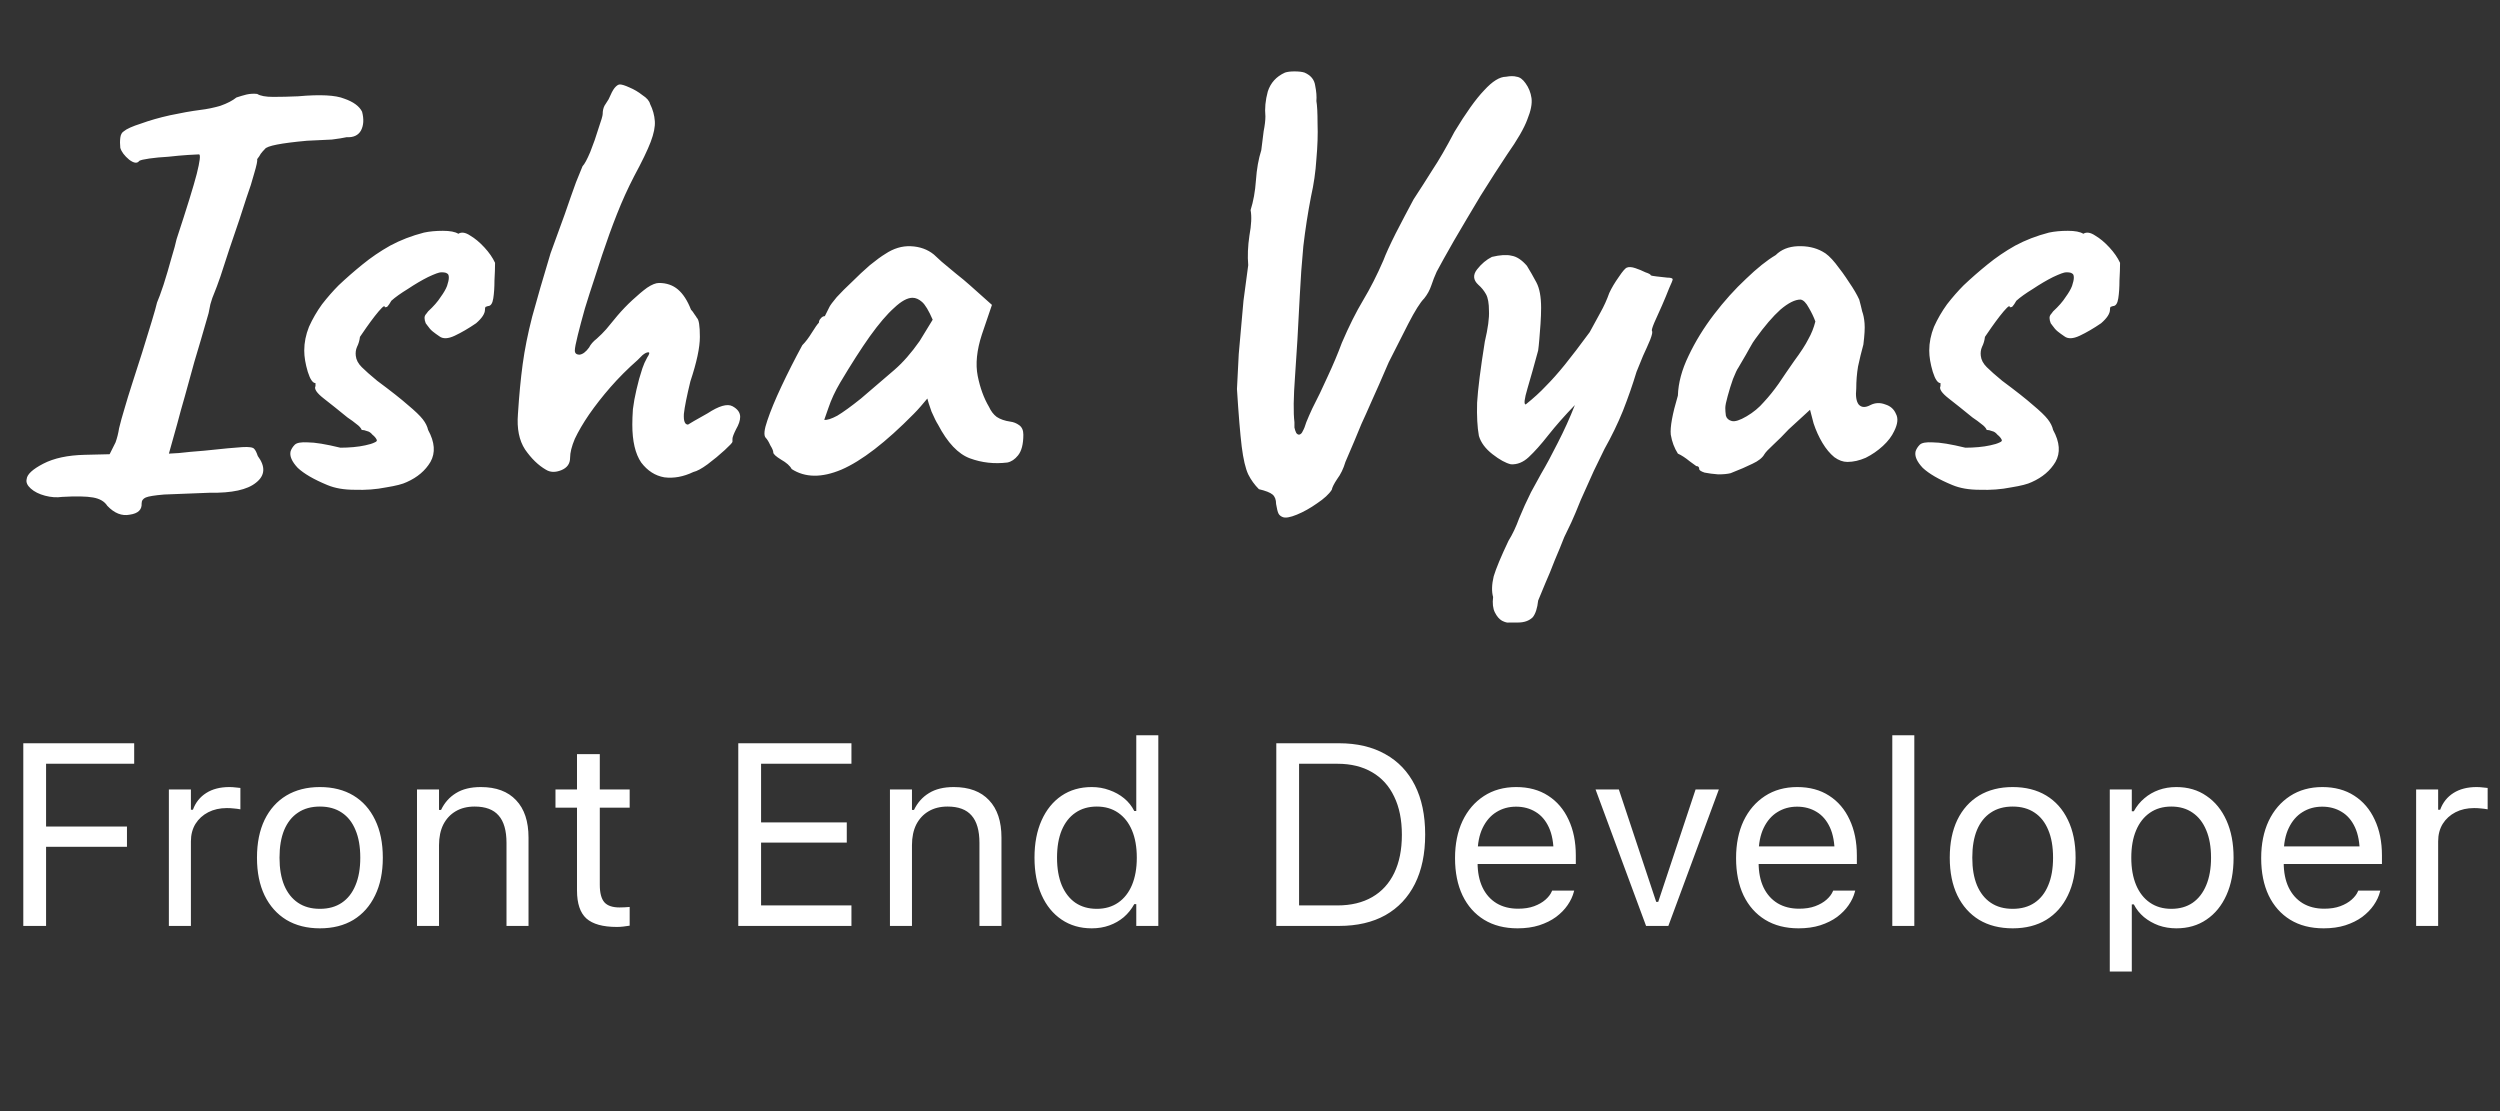
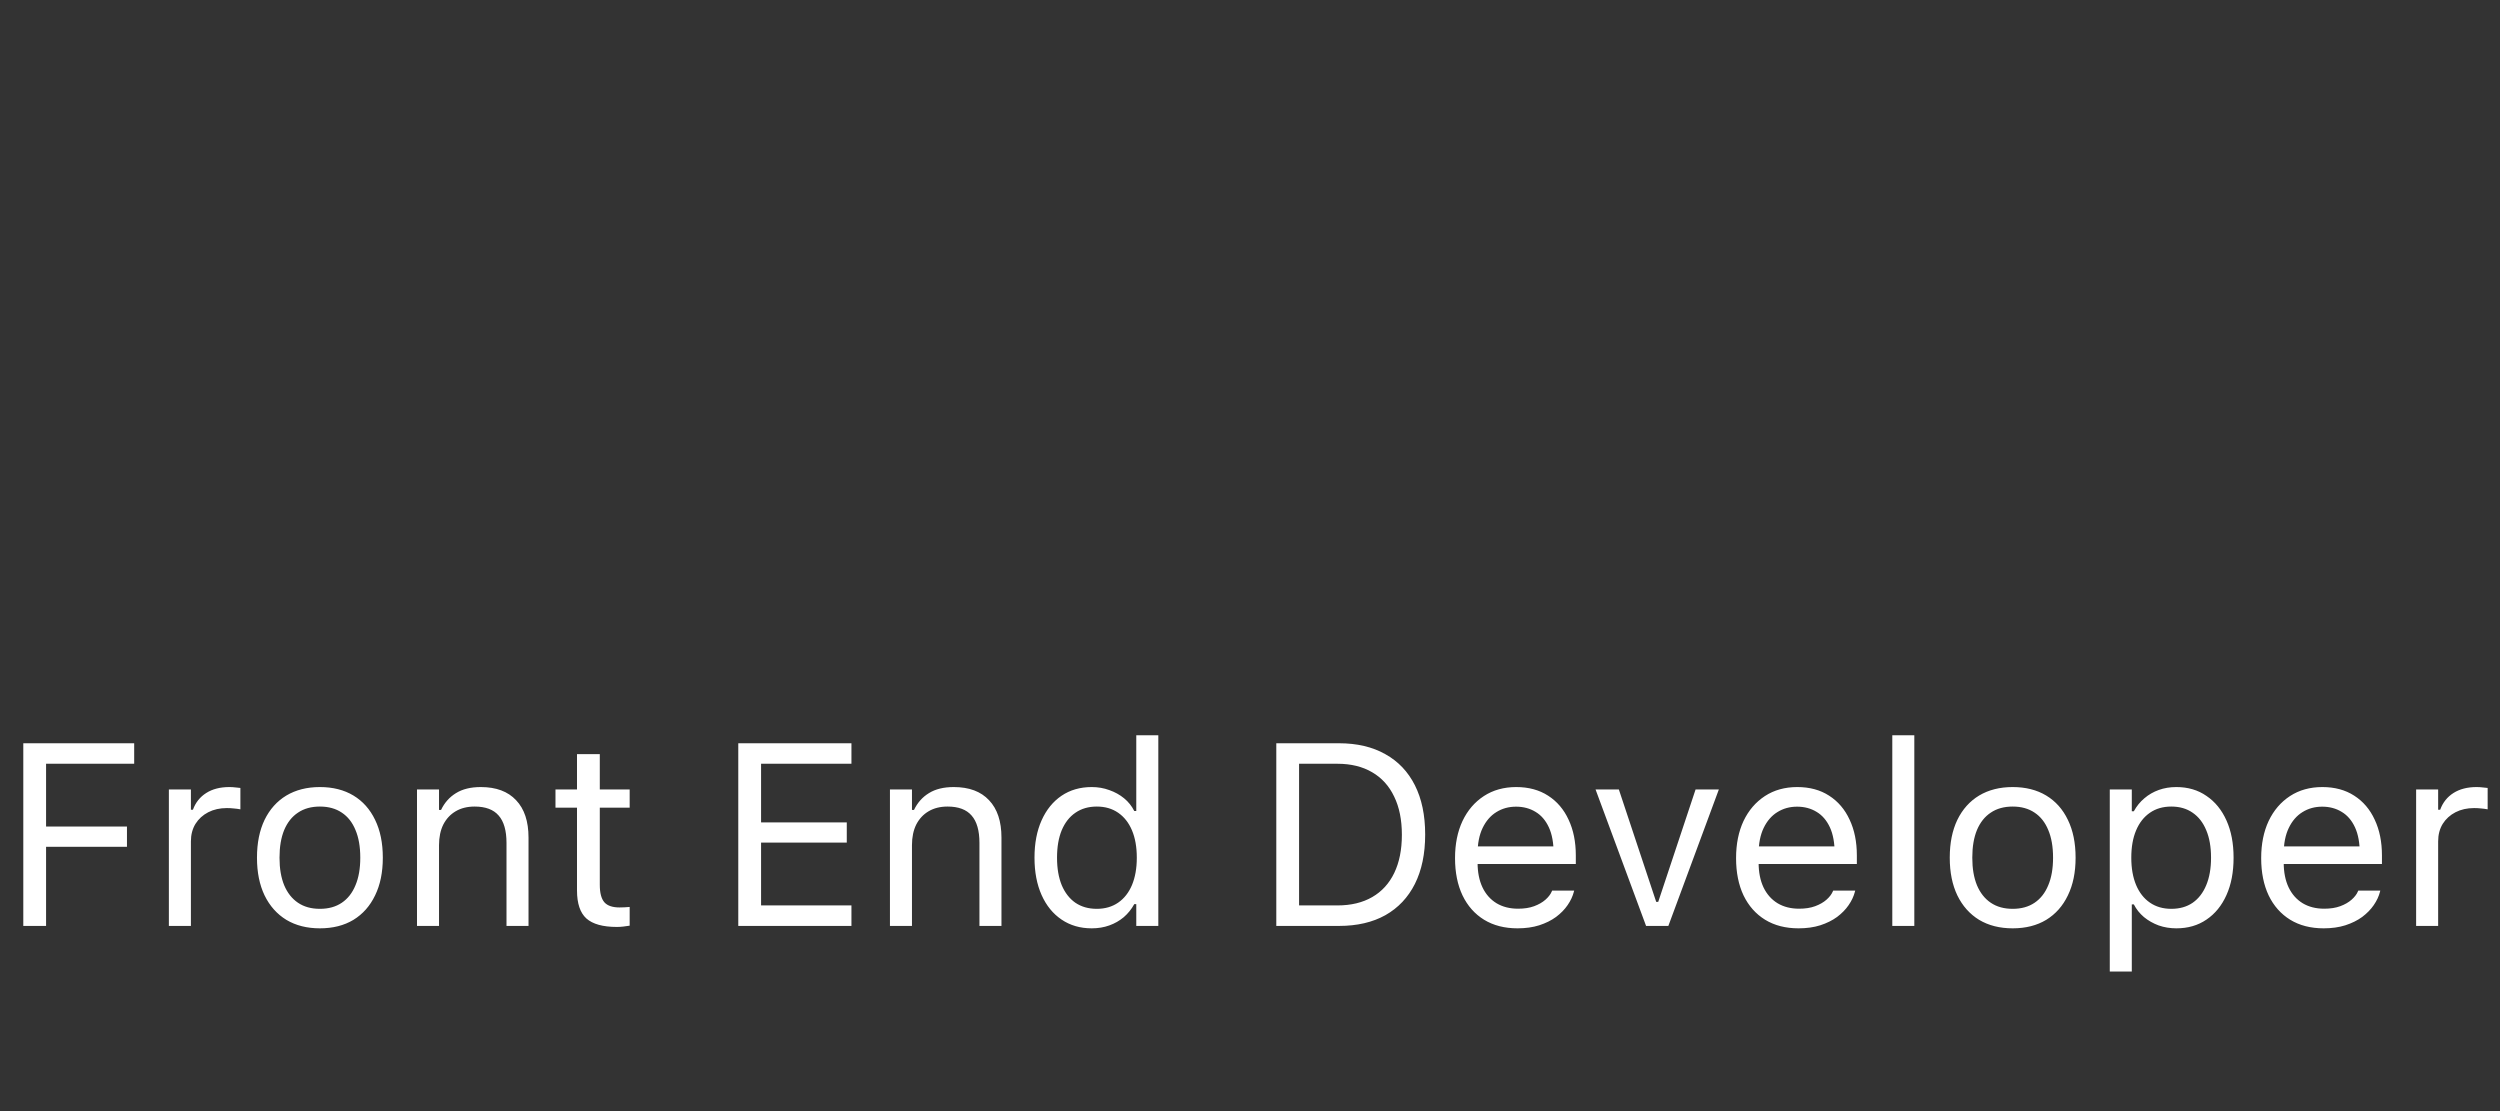
<svg xmlns="http://www.w3.org/2000/svg" width="135" height="60" viewBox="0 0 135 60" fill="none">
  <rect x="0" y="0" width="135" height="60" fill="#333333" stroke="none" />
  <path d="M1.258 50H2.488V45.727H6.856V44.634H2.488V41.243H7.246V40.136H1.258V50ZM9.119 50H10.309V45.434C10.309 45.074 10.391 44.759 10.555 44.49C10.723 44.221 10.954 44.012 11.245 43.861C11.537 43.711 11.872 43.636 12.25 43.636C12.382 43.636 12.505 43.643 12.619 43.656C12.738 43.665 12.858 43.681 12.981 43.704V42.549C12.922 42.54 12.836 42.531 12.722 42.522C12.612 42.508 12.501 42.501 12.387 42.501C11.89 42.501 11.473 42.608 11.136 42.822C10.799 43.036 10.559 43.337 10.418 43.725H10.309V42.631H9.119V50ZM17.274 50.13C17.976 50.13 18.58 49.977 19.086 49.672C19.592 49.362 19.981 48.922 20.255 48.352C20.533 47.783 20.672 47.106 20.672 46.322V46.309C20.672 45.52 20.533 44.841 20.255 44.272C19.981 43.702 19.592 43.264 19.086 42.959C18.58 42.654 17.976 42.501 17.274 42.501C16.577 42.501 15.973 42.654 15.463 42.959C14.957 43.264 14.565 43.702 14.287 44.272C14.014 44.841 13.877 45.52 13.877 46.309V46.322C13.877 47.106 14.014 47.783 14.287 48.352C14.565 48.922 14.957 49.362 15.463 49.672C15.973 49.977 16.577 50.13 17.274 50.13ZM17.274 49.077C16.81 49.077 16.415 48.968 16.092 48.749C15.768 48.53 15.52 48.216 15.347 47.806C15.178 47.395 15.094 46.901 15.094 46.322V46.309C15.094 45.725 15.178 45.228 15.347 44.818C15.52 44.408 15.768 44.096 16.092 43.882C16.415 43.663 16.81 43.554 17.274 43.554C17.739 43.554 18.134 43.663 18.457 43.882C18.781 44.096 19.027 44.408 19.195 44.818C19.369 45.228 19.455 45.725 19.455 46.309V46.322C19.455 46.901 19.369 47.395 19.195 47.806C19.027 48.216 18.781 48.53 18.457 48.749C18.134 48.968 17.739 49.077 17.274 49.077ZM22.518 50H23.707V45.639C23.707 45.206 23.785 44.834 23.939 44.524C24.099 44.215 24.322 43.975 24.609 43.807C24.896 43.638 25.236 43.554 25.628 43.554C26.216 43.554 26.649 43.715 26.927 44.039C27.209 44.358 27.351 44.85 27.351 45.516V50H28.54V45.228C28.54 44.353 28.317 43.681 27.87 43.212C27.428 42.738 26.792 42.501 25.963 42.501C25.421 42.501 24.974 42.61 24.623 42.829C24.272 43.043 24.003 43.346 23.816 43.738H23.707V42.631H22.518V50ZM33.312 50.055C33.43 50.055 33.546 50.048 33.66 50.034C33.774 50.02 33.888 50.005 34.002 49.986V48.975C33.893 48.984 33.799 48.991 33.722 48.995C33.649 49 33.56 49.002 33.455 49.002C33.072 49.002 32.799 48.908 32.635 48.722C32.471 48.53 32.389 48.218 32.389 47.785V43.615H34.002V42.631H32.389V40.724H31.158V42.631H29.996V43.615H31.158V48.086C31.158 48.788 31.327 49.291 31.664 49.597C32.006 49.902 32.555 50.055 33.312 50.055ZM39.867 50H45.978V48.893H41.098V45.502H45.726V44.408H41.098V41.243H45.978V40.136H39.867V50ZM48.057 50H49.246V45.639C49.246 45.206 49.324 44.834 49.478 44.524C49.638 44.215 49.861 43.975 50.148 43.807C50.435 43.638 50.775 43.554 51.167 43.554C51.755 43.554 52.188 43.715 52.466 44.039C52.748 44.358 52.89 44.85 52.89 45.516V50H54.079V45.228C54.079 44.353 53.856 43.681 53.409 43.212C52.967 42.738 52.331 42.501 51.502 42.501C50.96 42.501 50.513 42.61 50.162 42.829C49.811 43.043 49.542 43.346 49.355 43.738H49.246V42.631H48.057V50ZM58.953 50.13C59.295 50.13 59.612 50.078 59.903 49.973C60.195 49.868 60.455 49.72 60.683 49.528C60.91 49.332 61.1 49.098 61.25 48.824H61.359V50H62.549V39.705H61.359V43.793H61.25C61.118 43.529 60.935 43.301 60.703 43.109C60.471 42.918 60.204 42.77 59.903 42.665C59.607 42.556 59.29 42.501 58.953 42.501C58.329 42.501 57.784 42.658 57.319 42.973C56.859 43.287 56.501 43.729 56.246 44.299C55.991 44.868 55.863 45.538 55.863 46.309V46.322C55.863 47.088 55.991 47.758 56.246 48.332C56.501 48.902 56.861 49.344 57.326 49.658C57.791 49.973 58.333 50.13 58.953 50.13ZM59.227 49.077C58.78 49.077 58.395 48.968 58.071 48.749C57.752 48.526 57.506 48.209 57.333 47.799C57.164 47.384 57.08 46.892 57.08 46.322V46.309C57.08 45.734 57.164 45.242 57.333 44.832C57.506 44.422 57.752 44.107 58.071 43.889C58.395 43.665 58.78 43.554 59.227 43.554C59.673 43.554 60.058 43.665 60.382 43.889C60.705 44.112 60.954 44.429 61.127 44.839C61.3 45.249 61.387 45.739 61.387 46.309V46.322C61.387 46.887 61.3 47.377 61.127 47.792C60.954 48.202 60.705 48.519 60.382 48.742C60.058 48.965 59.673 49.077 59.227 49.077ZM68.92 50H72.304C73.284 50 74.12 49.806 74.812 49.419C75.505 49.027 76.036 48.464 76.405 47.73C76.774 46.992 76.959 46.106 76.959 45.071V45.058C76.959 44.023 76.774 43.139 76.405 42.405C76.036 41.672 75.503 41.111 74.806 40.724C74.113 40.332 73.279 40.136 72.304 40.136H68.92V50ZM70.15 48.893V41.243H72.222C72.951 41.243 73.575 41.396 74.095 41.701C74.614 42.002 75.011 42.44 75.284 43.014C75.562 43.583 75.701 44.269 75.701 45.071V45.085C75.701 45.883 75.564 46.566 75.291 47.136C75.018 47.705 74.621 48.141 74.102 48.441C73.582 48.742 72.955 48.893 72.222 48.893H70.15ZM81.949 50.13C82.382 50.13 82.772 50.075 83.118 49.966C83.469 49.852 83.772 49.702 84.027 49.515C84.283 49.323 84.49 49.111 84.649 48.879C84.814 48.642 84.927 48.398 84.991 48.148L85.005 48.093H83.815L83.788 48.154C83.724 48.3 83.613 48.444 83.453 48.585C83.294 48.726 83.091 48.842 82.845 48.934C82.599 49.025 82.309 49.07 81.977 49.07C81.53 49.07 81.143 48.972 80.814 48.776C80.486 48.576 80.233 48.291 80.056 47.922C79.878 47.548 79.789 47.099 79.789 46.575V46.103C79.789 45.552 79.88 45.087 80.062 44.709C80.245 44.331 80.491 44.046 80.801 43.855C81.115 43.658 81.471 43.56 81.867 43.56C82.264 43.56 82.615 43.654 82.92 43.841C83.225 44.023 83.465 44.301 83.638 44.675C83.811 45.048 83.897 45.525 83.897 46.103V46.575L84.485 45.707H79.188V46.657H85.094V46.192C85.094 45.459 84.964 44.816 84.704 44.265C84.449 43.709 84.08 43.276 83.597 42.966C83.118 42.656 82.544 42.501 81.874 42.501C81.209 42.501 80.628 42.663 80.131 42.986C79.634 43.31 79.249 43.759 78.976 44.333C78.707 44.907 78.572 45.575 78.572 46.336V46.343C78.572 47.113 78.707 47.783 78.976 48.352C79.249 48.918 79.636 49.355 80.138 49.665C80.644 49.975 81.247 50.13 81.949 50.13ZM88.888 50H90.091L92.818 42.631H91.561L89.544 48.701H89.435L87.418 42.631H86.16L88.888 50ZM97.125 50.13C97.558 50.13 97.948 50.075 98.294 49.966C98.645 49.852 98.948 49.702 99.203 49.515C99.458 49.323 99.666 49.111 99.825 48.879C99.989 48.642 100.103 48.398 100.167 48.148L100.181 48.093H98.991L98.964 48.154C98.9 48.3 98.788 48.444 98.629 48.585C98.469 48.726 98.267 48.842 98.02 48.934C97.774 49.025 97.485 49.07 97.152 49.07C96.706 49.07 96.318 48.972 95.99 48.776C95.662 48.576 95.409 48.291 95.231 47.922C95.054 47.548 94.965 47.099 94.965 46.575V46.103C94.965 45.552 95.056 45.087 95.238 44.709C95.421 44.331 95.667 44.046 95.977 43.855C96.291 43.658 96.647 43.56 97.043 43.56C97.439 43.56 97.79 43.654 98.096 43.841C98.401 44.023 98.64 44.301 98.814 44.675C98.987 45.048 99.073 45.525 99.073 46.103V46.575L99.661 45.707H94.363V46.657H100.27V46.192C100.27 45.459 100.14 44.816 99.88 44.265C99.625 43.709 99.255 43.276 98.772 42.966C98.294 42.656 97.72 42.501 97.05 42.501C96.384 42.501 95.803 42.663 95.307 42.986C94.81 43.31 94.425 43.759 94.151 44.333C93.882 44.907 93.748 45.575 93.748 46.336V46.343C93.748 47.113 93.882 47.783 94.151 48.352C94.425 48.918 94.812 49.355 95.314 49.665C95.819 49.975 96.423 50.13 97.125 50.13ZM102.184 50H103.373V39.705H102.184V50ZM108.685 50.13C109.386 50.13 109.99 49.977 110.496 49.672C111.002 49.362 111.392 48.922 111.665 48.352C111.943 47.783 112.082 47.106 112.082 46.322V46.309C112.082 45.52 111.943 44.841 111.665 44.272C111.392 43.702 111.002 43.264 110.496 42.959C109.99 42.654 109.386 42.501 108.685 42.501C107.987 42.501 107.383 42.654 106.873 42.959C106.367 43.264 105.975 43.702 105.697 44.272C105.424 44.841 105.287 45.52 105.287 46.309V46.322C105.287 47.106 105.424 47.783 105.697 48.352C105.975 48.922 106.367 49.362 106.873 49.672C107.383 49.977 107.987 50.13 108.685 50.13ZM108.685 49.077C108.22 49.077 107.826 48.968 107.502 48.749C107.178 48.53 106.93 48.216 106.757 47.806C106.588 47.395 106.504 46.901 106.504 46.322V46.309C106.504 45.725 106.588 45.228 106.757 44.818C106.93 44.408 107.178 44.096 107.502 43.882C107.826 43.663 108.22 43.554 108.685 43.554C109.149 43.554 109.544 43.663 109.867 43.882C110.191 44.096 110.437 44.408 110.605 44.818C110.779 45.228 110.865 45.725 110.865 46.309V46.322C110.865 46.901 110.779 47.395 110.605 47.806C110.437 48.216 110.191 48.53 109.867 48.749C109.544 48.968 109.149 49.077 108.685 49.077ZM113.928 52.461H115.117V48.838H115.227C115.363 49.102 115.546 49.33 115.773 49.522C116.006 49.713 116.27 49.863 116.566 49.973C116.867 50.078 117.186 50.13 117.523 50.13C118.148 50.13 118.69 49.973 119.15 49.658C119.615 49.344 119.975 48.902 120.23 48.332C120.486 47.762 120.613 47.092 120.613 46.322V46.309C120.613 45.543 120.486 44.875 120.23 44.306C119.975 43.736 119.615 43.294 119.15 42.98C118.69 42.66 118.148 42.501 117.523 42.501C117.182 42.501 116.865 42.553 116.573 42.658C116.282 42.763 116.022 42.913 115.794 43.109C115.566 43.301 115.377 43.533 115.227 43.807H115.117V42.631H113.928V52.461ZM117.25 49.077C116.803 49.077 116.418 48.965 116.095 48.742C115.771 48.519 115.523 48.202 115.35 47.792C115.176 47.377 115.09 46.887 115.09 46.322V46.309C115.09 45.739 115.176 45.249 115.35 44.839C115.523 44.429 115.771 44.112 116.095 43.889C116.418 43.665 116.803 43.554 117.25 43.554C117.701 43.554 118.086 43.665 118.405 43.889C118.724 44.107 118.968 44.422 119.137 44.832C119.31 45.242 119.396 45.734 119.396 46.309V46.322C119.396 46.892 119.31 47.384 119.137 47.799C118.968 48.209 118.724 48.526 118.405 48.749C118.086 48.968 117.701 49.077 117.25 49.077ZM125.48 50.13C125.913 50.13 126.303 50.075 126.649 49.966C127 49.852 127.303 49.702 127.559 49.515C127.814 49.323 128.021 49.111 128.181 48.879C128.345 48.642 128.459 48.398 128.522 48.148L128.536 48.093H127.347L127.319 48.154C127.256 48.3 127.144 48.444 126.984 48.585C126.825 48.726 126.622 48.842 126.376 48.934C126.13 49.025 125.84 49.07 125.508 49.07C125.061 49.07 124.674 48.972 124.346 48.776C124.018 48.576 123.765 48.291 123.587 47.922C123.409 47.548 123.32 47.099 123.32 46.575V46.103C123.32 45.552 123.411 45.087 123.594 44.709C123.776 44.331 124.022 44.046 124.332 43.855C124.646 43.658 125.002 43.56 125.398 43.56C125.795 43.56 126.146 43.654 126.451 43.841C126.757 44.023 126.996 44.301 127.169 44.675C127.342 45.048 127.429 45.525 127.429 46.103V46.575L128.017 45.707H122.719V46.657H128.625V46.192C128.625 45.459 128.495 44.816 128.235 44.265C127.98 43.709 127.611 43.276 127.128 42.966C126.649 42.656 126.075 42.501 125.405 42.501C124.74 42.501 124.159 42.663 123.662 42.986C123.165 43.31 122.78 43.759 122.507 44.333C122.238 44.907 122.104 45.575 122.104 46.336V46.343C122.104 47.113 122.238 47.783 122.507 48.352C122.78 48.918 123.168 49.355 123.669 49.665C124.175 49.975 124.779 50.13 125.48 50.13ZM130.471 50H131.66V45.434C131.66 45.074 131.742 44.759 131.906 44.49C132.075 44.221 132.305 44.012 132.597 43.861C132.888 43.711 133.223 43.636 133.602 43.636C133.734 43.636 133.857 43.643 133.971 43.656C134.089 43.665 134.21 43.681 134.333 43.704V42.549C134.274 42.54 134.187 42.531 134.073 42.522C133.964 42.508 133.852 42.501 133.738 42.501C133.242 42.501 132.825 42.608 132.487 42.822C132.15 43.036 131.911 43.337 131.77 43.725H131.66V42.631H130.471V50Z" fill="white" />
-   <path d="M5.792 27.312C5.643 27.077 5.387 26.928 5.024 26.864C4.661 26.8 4.107 26.789 3.36 26.832C3.061 26.875 2.752 26.853 2.432 26.768C2.112 26.683 1.856 26.555 1.664 26.384C1.472 26.213 1.397 26.043 1.44 25.872C1.461 25.616 1.76 25.339 2.336 25.04C2.912 24.741 3.659 24.581 4.576 24.56L5.92 24.528L6.24 23.888C6.325 23.653 6.389 23.397 6.432 23.12C6.496 22.843 6.603 22.459 6.752 21.968C6.837 21.669 6.965 21.253 7.136 20.72C7.307 20.187 7.488 19.621 7.68 19.024C7.872 18.405 8.043 17.851 8.192 17.36C8.341 16.869 8.437 16.528 8.48 16.336C8.565 16.144 8.683 15.824 8.832 15.376C8.981 14.907 9.12 14.437 9.248 13.968C9.397 13.477 9.493 13.125 9.536 12.912C10.091 11.227 10.453 10.053 10.624 9.392C10.795 8.709 10.837 8.357 10.752 8.336C10.667 8.336 10.464 8.347 10.144 8.368C9.824 8.389 9.472 8.421 9.088 8.464C8.704 8.485 8.363 8.517 8.064 8.56C7.765 8.603 7.584 8.645 7.52 8.688C7.413 8.837 7.232 8.816 6.976 8.624C6.72 8.411 6.56 8.197 6.496 7.984C6.475 7.792 6.475 7.611 6.496 7.44C6.517 7.269 6.581 7.152 6.688 7.088C6.837 6.96 7.147 6.821 7.616 6.672C8.085 6.501 8.608 6.352 9.184 6.224C9.781 6.096 10.325 6 10.816 5.936C11.179 5.893 11.541 5.819 11.904 5.712C12.267 5.584 12.555 5.435 12.768 5.264C12.96 5.2 13.141 5.147 13.312 5.104C13.504 5.061 13.696 5.051 13.888 5.072C14.059 5.179 14.347 5.232 14.752 5.232C15.179 5.232 15.627 5.221 16.096 5.2C17.291 5.093 18.123 5.136 18.592 5.328C19.083 5.499 19.403 5.733 19.552 6.032C19.659 6.437 19.637 6.779 19.488 7.056C19.339 7.312 19.083 7.429 18.72 7.408C18.528 7.451 18.261 7.493 17.92 7.536C17.579 7.557 17.131 7.579 16.576 7.6C15.168 7.728 14.411 7.877 14.304 8.048C14.219 8.133 14.144 8.219 14.08 8.304C14.037 8.389 13.973 8.485 13.888 8.592C13.909 8.677 13.856 8.933 13.728 9.36C13.621 9.765 13.483 10.203 13.312 10.672C13.227 10.949 13.099 11.344 12.928 11.856C12.757 12.368 12.576 12.901 12.384 13.456C12.213 13.989 12.053 14.48 11.904 14.928C11.755 15.355 11.648 15.643 11.584 15.792C11.499 15.984 11.424 16.197 11.36 16.432C11.317 16.645 11.285 16.805 11.264 16.912C10.965 17.957 10.709 18.832 10.496 19.536C10.304 20.24 10.133 20.859 9.984 21.392C9.835 21.904 9.696 22.405 9.568 22.896C9.44 23.365 9.291 23.899 9.12 24.496C9.12 24.496 9.301 24.485 9.664 24.464C10.027 24.421 10.485 24.379 11.04 24.336C12.043 24.229 12.725 24.165 13.088 24.144C13.451 24.123 13.664 24.155 13.728 24.24C13.792 24.304 13.856 24.432 13.92 24.624C14.347 25.2 14.315 25.68 13.824 26.064C13.355 26.448 12.523 26.629 11.328 26.608C10.219 26.651 9.397 26.683 8.864 26.704C8.352 26.747 8.021 26.8 7.872 26.864C7.723 26.928 7.648 27.035 7.648 27.184C7.669 27.525 7.456 27.728 7.008 27.792C6.581 27.877 6.176 27.717 5.792 27.312ZM17.677 26.192C16.952 25.893 16.419 25.584 16.077 25.264C15.757 24.923 15.629 24.624 15.693 24.368C15.736 24.24 15.811 24.123 15.917 24.016C16.024 23.909 16.259 23.867 16.621 23.888C17.005 23.888 17.592 23.984 18.381 24.176C18.616 24.176 18.851 24.165 19.085 24.144C19.32 24.123 19.533 24.091 19.725 24.048C19.939 24.005 20.109 23.952 20.237 23.888C20.344 23.845 20.376 23.792 20.333 23.728C20.291 23.643 20.216 23.557 20.109 23.472C20.024 23.365 19.928 23.301 19.821 23.28C19.715 23.237 19.619 23.216 19.533 23.216C19.491 23.109 19.395 23.003 19.245 22.896C19.117 22.789 18.957 22.672 18.765 22.544C18.296 22.16 17.869 21.819 17.485 21.52C17.101 21.221 16.952 20.997 17.037 20.848C17.037 20.763 17.037 20.72 17.037 20.72C17.037 20.699 17.037 20.688 17.037 20.688C16.888 20.688 16.749 20.485 16.621 20.08C16.493 19.653 16.429 19.269 16.429 18.928C16.429 18.501 16.515 18.075 16.685 17.648C16.877 17.221 17.112 16.816 17.389 16.432C17.688 16.048 17.987 15.707 18.285 15.408C18.691 15.024 19.117 14.651 19.565 14.288C20.035 13.904 20.536 13.563 21.069 13.264C21.624 12.965 22.232 12.731 22.893 12.56C23.192 12.496 23.533 12.464 23.917 12.464C24.301 12.464 24.579 12.517 24.749 12.624C24.92 12.517 25.133 12.549 25.389 12.72C25.645 12.869 25.901 13.083 26.157 13.36C26.413 13.637 26.605 13.915 26.733 14.192C26.733 14.448 26.723 14.768 26.701 15.152C26.701 15.515 26.68 15.835 26.637 16.112C26.595 16.389 26.499 16.528 26.349 16.528C26.349 16.528 26.317 16.539 26.253 16.56C26.211 16.56 26.189 16.613 26.189 16.72C26.189 16.933 26.029 17.179 25.709 17.456C25.304 17.733 24.92 17.957 24.557 18.128C24.195 18.299 23.917 18.309 23.725 18.16C23.597 18.075 23.48 17.989 23.373 17.904C23.267 17.819 23.171 17.712 23.085 17.584C23.085 17.584 23.053 17.541 22.989 17.456C22.947 17.349 22.925 17.253 22.925 17.168C22.925 17.083 22.957 17.008 23.021 16.944C23.085 16.859 23.117 16.816 23.117 16.816C23.416 16.539 23.64 16.283 23.789 16.048C23.96 15.813 24.077 15.611 24.141 15.44C24.205 15.248 24.237 15.099 24.237 14.992C24.237 14.864 24.205 14.789 24.141 14.768C24.099 14.725 23.992 14.704 23.821 14.704C23.715 14.704 23.48 14.789 23.117 14.96C22.776 15.131 22.413 15.344 22.029 15.6C21.645 15.835 21.347 16.048 21.133 16.24C21.048 16.389 20.984 16.485 20.941 16.528C20.92 16.571 20.867 16.592 20.781 16.592C20.781 16.507 20.728 16.517 20.621 16.624C20.515 16.731 20.387 16.88 20.237 17.072C20.088 17.264 19.939 17.467 19.789 17.68C19.64 17.893 19.523 18.064 19.437 18.192C19.416 18.384 19.363 18.565 19.277 18.736C19.213 18.885 19.192 19.045 19.213 19.216C19.235 19.429 19.341 19.632 19.533 19.824C19.725 20.016 20.003 20.261 20.365 20.56C21.112 21.115 21.667 21.552 22.029 21.872C22.413 22.192 22.68 22.448 22.829 22.64C22.979 22.832 23.075 23.024 23.117 23.216C23.48 23.877 23.523 24.453 23.245 24.944C22.968 25.413 22.541 25.776 21.965 26.032C21.752 26.139 21.379 26.235 20.845 26.32C20.312 26.427 19.747 26.469 19.149 26.448C18.573 26.448 18.083 26.363 17.677 26.192ZM37.441 25.488C36.907 25.744 36.385 25.84 35.873 25.776C35.382 25.691 34.966 25.424 34.625 24.976C34.305 24.507 34.145 23.824 34.145 22.928C34.145 22.693 34.155 22.416 34.177 22.096C34.219 21.755 34.283 21.403 34.369 21.04C34.454 20.656 34.561 20.272 34.689 19.888C34.753 19.696 34.838 19.504 34.945 19.312C35.073 19.12 35.094 19.024 35.009 19.024C34.923 19.024 34.817 19.077 34.689 19.184C34.582 19.291 34.497 19.376 34.433 19.44C33.899 19.909 33.409 20.4 32.961 20.912C32.534 21.403 32.15 21.893 31.809 22.384C31.489 22.853 31.233 23.291 31.041 23.696C30.87 24.101 30.785 24.443 30.785 24.72C30.785 25.04 30.625 25.264 30.305 25.392C29.985 25.52 29.707 25.509 29.473 25.36C29.067 25.125 28.694 24.763 28.353 24.272C28.033 23.781 27.905 23.141 27.969 22.352C28.033 21.349 28.118 20.453 28.225 19.664C28.331 18.875 28.502 18.021 28.737 17.104C28.993 16.165 29.323 15.024 29.729 13.68C30.006 12.933 30.262 12.229 30.497 11.568C30.731 10.885 30.934 10.309 31.105 9.84C31.297 9.371 31.414 9.083 31.457 8.976C31.563 8.869 31.702 8.613 31.873 8.208C32.043 7.781 32.193 7.355 32.321 6.928C32.47 6.501 32.545 6.245 32.545 6.16C32.545 5.989 32.577 5.84 32.641 5.712C32.726 5.584 32.801 5.467 32.865 5.36C32.993 5.061 33.099 4.859 33.185 4.752C33.291 4.624 33.387 4.56 33.473 4.56C33.579 4.56 33.75 4.613 33.985 4.72C34.241 4.827 34.475 4.965 34.689 5.136C34.923 5.285 35.062 5.445 35.105 5.616C35.254 5.915 35.339 6.224 35.361 6.544C35.382 6.843 35.307 7.216 35.137 7.664C34.966 8.112 34.667 8.731 34.241 9.52C33.899 10.181 33.59 10.864 33.313 11.568C33.035 12.272 32.769 13.008 32.513 13.776C32.406 14.096 32.267 14.523 32.097 15.056C31.926 15.568 31.755 16.101 31.585 16.656C31.435 17.189 31.307 17.669 31.201 18.096C31.094 18.523 31.041 18.8 31.041 18.928C31.041 19.077 31.126 19.152 31.297 19.152C31.467 19.131 31.638 19.003 31.809 18.768C31.894 18.597 32.033 18.437 32.225 18.288C32.417 18.117 32.587 17.947 32.737 17.776C32.907 17.563 33.11 17.317 33.345 17.04C33.601 16.741 33.867 16.464 34.145 16.208C34.443 15.931 34.71 15.707 34.945 15.536C35.201 15.365 35.414 15.28 35.585 15.28C35.99 15.28 36.331 15.397 36.609 15.632C36.886 15.867 37.121 16.229 37.313 16.72C37.377 16.784 37.441 16.869 37.505 16.976C37.569 17.061 37.611 17.125 37.633 17.168C37.739 17.253 37.793 17.595 37.793 18.192C37.793 18.768 37.622 19.568 37.281 20.592C37.089 21.381 36.971 21.968 36.929 22.352C36.907 22.736 36.982 22.928 37.153 22.928C37.153 22.928 37.259 22.864 37.473 22.736C37.707 22.608 37.953 22.469 38.209 22.32C38.827 21.915 39.275 21.787 39.553 21.936C39.83 22.085 39.969 22.277 39.969 22.512C39.969 22.704 39.894 22.928 39.745 23.184C39.617 23.44 39.553 23.611 39.553 23.696C39.553 23.696 39.553 23.707 39.553 23.728C39.553 23.728 39.553 23.771 39.553 23.856C39.553 23.899 39.414 24.048 39.137 24.304C38.859 24.56 38.55 24.816 38.209 25.072C37.889 25.307 37.633 25.445 37.441 25.488ZM42.749 25.328C42.664 25.157 42.472 24.987 42.173 24.816C41.896 24.645 41.757 24.517 41.757 24.432C41.757 24.347 41.704 24.219 41.597 24.048C41.512 23.856 41.427 23.717 41.341 23.632C41.235 23.504 41.267 23.195 41.437 22.704C41.608 22.192 41.864 21.573 42.205 20.848C42.547 20.123 42.92 19.387 43.325 18.64C43.496 18.469 43.667 18.245 43.837 17.968C44.008 17.691 44.136 17.509 44.221 17.424C44.221 17.339 44.253 17.264 44.317 17.2C44.381 17.115 44.456 17.072 44.541 17.072L44.797 16.56C44.84 16.475 44.968 16.304 45.181 16.048C45.416 15.792 45.693 15.515 46.013 15.216C46.333 14.896 46.653 14.597 46.973 14.32C47.315 14.043 47.592 13.84 47.805 13.712C48.253 13.413 48.712 13.275 49.181 13.296C49.672 13.317 50.088 13.467 50.429 13.744C50.493 13.808 50.632 13.936 50.845 14.128C51.08 14.32 51.336 14.533 51.613 14.768C51.912 15.003 52.168 15.216 52.381 15.408L53.565 16.464L53.021 18.064C52.744 18.917 52.669 19.664 52.797 20.304C52.925 20.944 53.128 21.499 53.405 21.968C53.512 22.203 53.651 22.384 53.821 22.512C54.013 22.64 54.259 22.725 54.557 22.768C54.728 22.789 54.888 22.853 55.037 22.96C55.187 23.067 55.261 23.237 55.261 23.472C55.261 23.984 55.165 24.357 54.973 24.592C54.803 24.805 54.611 24.933 54.397 24.976C53.693 25.061 53.021 24.987 52.381 24.752C51.741 24.517 51.165 23.909 50.653 22.928C50.568 22.8 50.451 22.565 50.301 22.224C50.173 21.861 50.099 21.627 50.077 21.52C49.992 21.627 49.875 21.765 49.725 21.936C49.597 22.085 49.469 22.224 49.341 22.352C47.827 23.888 46.525 24.891 45.437 25.36C44.371 25.808 43.475 25.797 42.749 25.328ZM44.509 22.672C44.659 22.693 44.893 22.619 45.213 22.448C45.533 22.256 45.96 21.947 46.493 21.52C47.219 20.901 47.816 20.389 48.285 19.984C48.755 19.579 49.213 19.056 49.661 18.416L50.365 17.264C50.152 16.773 49.96 16.453 49.789 16.304C49.619 16.155 49.448 16.08 49.277 16.08C49 16.08 48.669 16.261 48.285 16.624C47.901 16.965 47.464 17.477 46.973 18.16C46.504 18.821 45.971 19.653 45.373 20.656C45.096 21.125 44.883 21.584 44.733 22.032C44.584 22.459 44.509 22.672 44.509 22.672ZM69.26 27.92C69.154 27.877 69.079 27.813 69.037 27.728C68.994 27.643 68.951 27.472 68.909 27.216C68.909 26.981 68.844 26.811 68.716 26.704C68.588 26.597 68.343 26.501 67.981 26.416C67.746 26.181 67.554 25.915 67.404 25.616C67.255 25.296 67.138 24.795 67.052 24.112C66.967 23.408 66.882 22.373 66.796 21.008C66.839 20.261 66.871 19.632 66.892 19.12C66.935 18.608 66.978 18.128 67.02 17.68C67.063 17.232 67.106 16.752 67.148 16.24C67.213 15.728 67.298 15.088 67.404 14.32C67.362 13.829 67.383 13.296 67.469 12.72C67.575 12.144 67.597 11.685 67.532 11.344C67.682 10.875 67.778 10.341 67.82 9.744C67.863 9.125 67.959 8.581 68.109 8.112C68.151 7.749 68.194 7.408 68.237 7.088C68.3 6.768 68.332 6.501 68.332 6.288C68.29 5.861 68.332 5.413 68.46 4.944C68.61 4.475 68.919 4.133 69.388 3.92C69.516 3.877 69.687 3.856 69.9 3.856C70.135 3.856 70.317 3.877 70.445 3.92C70.786 4.069 70.978 4.304 71.02 4.624C71.085 4.944 71.106 5.221 71.085 5.456C71.127 5.691 71.148 6.096 71.148 6.672C71.17 7.248 71.148 7.888 71.085 8.592C71.042 9.275 70.946 9.947 70.796 10.608C70.626 11.483 70.487 12.379 70.38 13.296C70.295 14.192 70.231 15.077 70.189 15.952C70.103 17.701 70.018 19.152 69.933 20.304C69.847 21.456 69.837 22.288 69.9 22.8C69.9 22.864 69.9 22.96 69.9 23.088C69.922 23.195 69.954 23.291 69.996 23.376C70.039 23.44 70.093 23.472 70.156 23.472C70.242 23.451 70.306 23.387 70.349 23.28C70.412 23.173 70.477 23.013 70.54 22.8C70.626 22.587 70.733 22.341 70.861 22.064C71.138 21.531 71.415 20.955 71.692 20.336C71.991 19.696 72.247 19.088 72.46 18.512C72.844 17.616 73.228 16.848 73.612 16.208C73.996 15.568 74.359 14.853 74.701 14.064C74.829 13.723 75.052 13.232 75.373 12.592C75.714 11.931 76.034 11.323 76.332 10.768C76.695 10.213 77.037 9.68 77.356 9.168C77.698 8.656 78.093 7.973 78.54 7.12C79.159 6.096 79.692 5.349 80.141 4.88C80.588 4.389 80.983 4.144 81.325 4.144C81.559 4.101 81.751 4.101 81.9 4.144C82.071 4.165 82.231 4.283 82.38 4.496C82.551 4.731 82.658 4.997 82.701 5.296C82.743 5.595 82.668 5.979 82.477 6.448C82.306 6.917 81.943 7.547 81.388 8.336C80.962 8.976 80.482 9.723 79.948 10.576C79.436 11.429 78.957 12.24 78.508 13.008C78.082 13.755 77.772 14.309 77.581 14.672C77.474 14.907 77.378 15.152 77.293 15.408C77.207 15.664 77.079 15.899 76.909 16.112C76.695 16.325 76.407 16.784 76.044 17.488C75.682 18.192 75.33 18.885 74.989 19.568C74.605 20.464 74.295 21.168 74.061 21.68C73.847 22.171 73.666 22.576 73.516 22.896C73.388 23.216 73.26 23.525 73.132 23.824C73.004 24.123 72.844 24.496 72.653 24.944C72.546 25.307 72.397 25.616 72.204 25.872C72.034 26.128 71.938 26.32 71.916 26.448C71.767 26.683 71.501 26.928 71.117 27.184C70.754 27.44 70.391 27.643 70.028 27.792C69.666 27.941 69.41 27.984 69.26 27.92ZM81.492 33.616C81.407 33.637 81.279 33.605 81.108 33.52C80.959 33.435 80.831 33.285 80.724 33.072C80.617 32.859 80.585 32.581 80.628 32.24C80.543 31.941 80.553 31.568 80.66 31.12C80.788 30.693 81.055 30.053 81.46 29.2C81.673 28.859 81.865 28.453 82.036 27.984C82.228 27.515 82.441 27.045 82.676 26.576C82.783 26.384 82.964 26.053 83.22 25.584C83.497 25.115 83.796 24.56 84.116 23.92C84.457 23.259 84.767 22.576 85.044 21.872C84.489 22.448 84.009 22.992 83.604 23.504C83.22 23.995 82.868 24.389 82.548 24.688C82.249 24.965 81.929 25.093 81.588 25.072C81.311 25.008 80.98 24.827 80.596 24.528C80.212 24.229 79.967 23.899 79.86 23.536C79.775 23.067 79.743 22.469 79.764 21.744C79.807 21.019 79.945 19.92 80.18 18.448C80.351 17.723 80.425 17.168 80.404 16.784C80.404 16.379 80.351 16.08 80.244 15.888C80.137 15.696 79.999 15.525 79.828 15.376C79.551 15.12 79.529 14.843 79.764 14.544C79.999 14.245 80.265 14.021 80.564 13.872C81.012 13.765 81.364 13.744 81.62 13.808C81.897 13.851 82.175 14.032 82.452 14.352C82.623 14.629 82.793 14.928 82.964 15.248C83.135 15.568 83.22 16.027 83.22 16.624C83.22 16.88 83.209 17.168 83.188 17.488C83.167 17.787 83.145 18.064 83.124 18.32C83.103 18.576 83.081 18.779 83.06 18.928C82.847 19.717 82.655 20.4 82.484 20.976C82.313 21.552 82.281 21.84 82.388 21.84C82.815 21.499 83.177 21.168 83.476 20.848C83.796 20.528 84.137 20.144 84.5 19.696C84.863 19.248 85.311 18.661 85.844 17.936C86.036 17.573 86.228 17.221 86.42 16.88C86.612 16.539 86.772 16.187 86.9 15.824C87.028 15.547 87.199 15.259 87.412 14.96C87.625 14.64 87.775 14.469 87.86 14.448C87.967 14.405 88.116 14.416 88.308 14.48C88.5 14.544 88.681 14.619 88.852 14.704C89.044 14.768 89.14 14.821 89.14 14.864C89.161 14.885 89.268 14.907 89.46 14.928C89.652 14.949 89.844 14.971 90.036 14.992C90.228 14.992 90.324 15.024 90.324 15.088C90.324 15.131 90.26 15.291 90.132 15.568C90.025 15.845 89.897 16.155 89.748 16.496C89.599 16.837 89.46 17.147 89.332 17.424C89.225 17.68 89.183 17.829 89.204 17.872C89.247 17.915 89.215 18.075 89.108 18.352C89.001 18.608 88.873 18.896 88.724 19.216C88.596 19.536 88.479 19.824 88.372 20.08C88.159 20.784 87.913 21.488 87.636 22.192C87.359 22.875 87.028 23.557 86.644 24.24C86.516 24.496 86.324 24.891 86.068 25.424C85.833 25.957 85.599 26.48 85.364 26.992C85.151 27.525 84.98 27.931 84.852 28.208C84.767 28.379 84.639 28.645 84.468 29.008C84.319 29.392 84.148 29.808 83.956 30.256C83.785 30.704 83.615 31.12 83.444 31.504C83.273 31.909 83.145 32.219 83.06 32.432C83.017 32.837 82.921 33.136 82.772 33.328C82.58 33.52 82.313 33.616 81.972 33.616C81.652 33.616 81.492 33.616 81.492 33.616ZM93.454 25.552C93.284 25.595 93.06 25.616 92.782 25.616C92.505 25.595 92.26 25.563 92.046 25.52C91.854 25.456 91.758 25.392 91.758 25.328C91.758 25.221 91.705 25.168 91.598 25.168C91.598 25.168 91.481 25.083 91.246 24.912C91.012 24.72 90.798 24.581 90.606 24.496C90.414 24.197 90.286 23.856 90.222 23.472C90.18 23.067 90.308 22.363 90.606 21.36C90.628 20.677 90.82 19.963 91.182 19.216C91.545 18.448 92.004 17.701 92.558 16.976C93.113 16.251 93.689 15.611 94.286 15.056C94.884 14.48 95.417 14.053 95.886 13.776C96.185 13.477 96.58 13.317 97.07 13.296C97.582 13.275 98.03 13.371 98.414 13.584C98.628 13.691 98.862 13.904 99.118 14.224C99.374 14.544 99.62 14.885 99.854 15.248C100.089 15.589 100.27 15.899 100.398 16.176C100.462 16.411 100.516 16.624 100.558 16.816C100.622 16.987 100.665 17.2 100.686 17.456C100.708 17.712 100.686 18.096 100.622 18.608C100.516 18.992 100.42 19.387 100.334 19.792C100.27 20.176 100.238 20.571 100.238 20.976C100.196 21.381 100.238 21.669 100.366 21.84C100.516 22.011 100.729 22.021 101.006 21.872C101.262 21.744 101.529 21.733 101.806 21.84C102.084 21.925 102.276 22.096 102.382 22.352C102.51 22.587 102.478 22.896 102.286 23.28C102.158 23.557 101.956 23.824 101.678 24.08C101.401 24.336 101.092 24.549 100.75 24.72C100.409 24.869 100.078 24.944 99.758 24.944C99.524 24.944 99.289 24.859 99.054 24.688C98.82 24.496 98.606 24.24 98.414 23.92C98.222 23.6 98.062 23.248 97.934 22.864L97.742 22.128L96.59 23.184C96.313 23.483 96.036 23.76 95.758 24.016C95.502 24.251 95.342 24.421 95.278 24.528C95.172 24.72 94.958 24.891 94.638 25.04C94.34 25.189 93.945 25.36 93.454 25.552ZM94.318 22.48C94.681 22.267 94.99 22.011 95.246 21.712C95.524 21.413 95.79 21.083 96.046 20.72C96.302 20.336 96.58 19.931 96.878 19.504C97.241 19.013 97.497 18.619 97.646 18.32C97.817 18.021 97.945 17.701 98.03 17.36C97.945 17.125 97.828 16.88 97.678 16.624C97.529 16.347 97.38 16.197 97.23 16.176C96.932 16.176 96.569 16.357 96.142 16.72C95.737 17.083 95.289 17.605 94.798 18.288C94.713 18.395 94.606 18.565 94.478 18.8C94.35 19.035 94.222 19.259 94.094 19.472C93.988 19.664 93.913 19.792 93.87 19.856C93.806 19.941 93.71 20.144 93.582 20.464C93.476 20.763 93.38 21.072 93.294 21.392C93.209 21.691 93.166 21.904 93.166 22.032C93.166 22.16 93.177 22.299 93.198 22.448C93.241 22.597 93.348 22.693 93.518 22.736C93.689 22.779 93.956 22.693 94.318 22.48ZM105.427 26.192C104.702 25.893 104.169 25.584 103.827 25.264C103.507 24.923 103.379 24.624 103.443 24.368C103.486 24.24 103.561 24.123 103.667 24.016C103.774 23.909 104.009 23.867 104.371 23.888C104.755 23.888 105.342 23.984 106.131 24.176C106.366 24.176 106.601 24.165 106.835 24.144C107.07 24.123 107.283 24.091 107.475 24.048C107.689 24.005 107.859 23.952 107.987 23.888C108.094 23.845 108.126 23.792 108.083 23.728C108.041 23.643 107.966 23.557 107.859 23.472C107.774 23.365 107.678 23.301 107.571 23.28C107.465 23.237 107.369 23.216 107.283 23.216C107.241 23.109 107.145 23.003 106.995 22.896C106.867 22.789 106.707 22.672 106.515 22.544C106.046 22.16 105.619 21.819 105.235 21.52C104.851 21.221 104.702 20.997 104.787 20.848C104.787 20.763 104.787 20.72 104.787 20.72C104.787 20.699 104.787 20.688 104.787 20.688C104.638 20.688 104.499 20.485 104.371 20.08C104.243 19.653 104.179 19.269 104.179 18.928C104.179 18.501 104.265 18.075 104.435 17.648C104.627 17.221 104.862 16.816 105.139 16.432C105.438 16.048 105.737 15.707 106.035 15.408C106.441 15.024 106.867 14.651 107.315 14.288C107.785 13.904 108.286 13.563 108.819 13.264C109.374 12.965 109.982 12.731 110.643 12.56C110.942 12.496 111.283 12.464 111.667 12.464C112.051 12.464 112.329 12.517 112.499 12.624C112.67 12.517 112.883 12.549 113.139 12.72C113.395 12.869 113.651 13.083 113.907 13.36C114.163 13.637 114.355 13.915 114.483 14.192C114.483 14.448 114.473 14.768 114.451 15.152C114.451 15.515 114.43 15.835 114.387 16.112C114.345 16.389 114.249 16.528 114.099 16.528C114.099 16.528 114.067 16.539 114.003 16.56C113.961 16.56 113.939 16.613 113.939 16.72C113.939 16.933 113.779 17.179 113.459 17.456C113.054 17.733 112.67 17.957 112.307 18.128C111.945 18.299 111.667 18.309 111.475 18.16C111.347 18.075 111.23 17.989 111.123 17.904C111.017 17.819 110.921 17.712 110.835 17.584C110.835 17.584 110.803 17.541 110.739 17.456C110.697 17.349 110.675 17.253 110.675 17.168C110.675 17.083 110.707 17.008 110.771 16.944C110.835 16.859 110.867 16.816 110.867 16.816C111.166 16.539 111.39 16.283 111.539 16.048C111.71 15.813 111.827 15.611 111.891 15.44C111.955 15.248 111.987 15.099 111.987 14.992C111.987 14.864 111.955 14.789 111.891 14.768C111.849 14.725 111.742 14.704 111.571 14.704C111.465 14.704 111.23 14.789 110.867 14.96C110.526 15.131 110.163 15.344 109.779 15.6C109.395 15.835 109.097 16.048 108.883 16.24C108.798 16.389 108.734 16.485 108.691 16.528C108.67 16.571 108.617 16.592 108.531 16.592C108.531 16.507 108.478 16.517 108.371 16.624C108.265 16.731 108.137 16.88 107.987 17.072C107.838 17.264 107.689 17.467 107.539 17.68C107.39 17.893 107.273 18.064 107.187 18.192C107.166 18.384 107.113 18.565 107.027 18.736C106.963 18.885 106.942 19.045 106.963 19.216C106.985 19.429 107.091 19.632 107.283 19.824C107.475 20.016 107.753 20.261 108.115 20.56C108.862 21.115 109.417 21.552 109.779 21.872C110.163 22.192 110.43 22.448 110.579 22.64C110.729 22.832 110.825 23.024 110.867 23.216C111.23 23.877 111.273 24.453 110.995 24.944C110.718 25.413 110.291 25.776 109.715 26.032C109.502 26.139 109.129 26.235 108.595 26.32C108.062 26.427 107.497 26.469 106.899 26.448C106.323 26.448 105.833 26.363 105.427 26.192Z" fill="white" />
</svg>